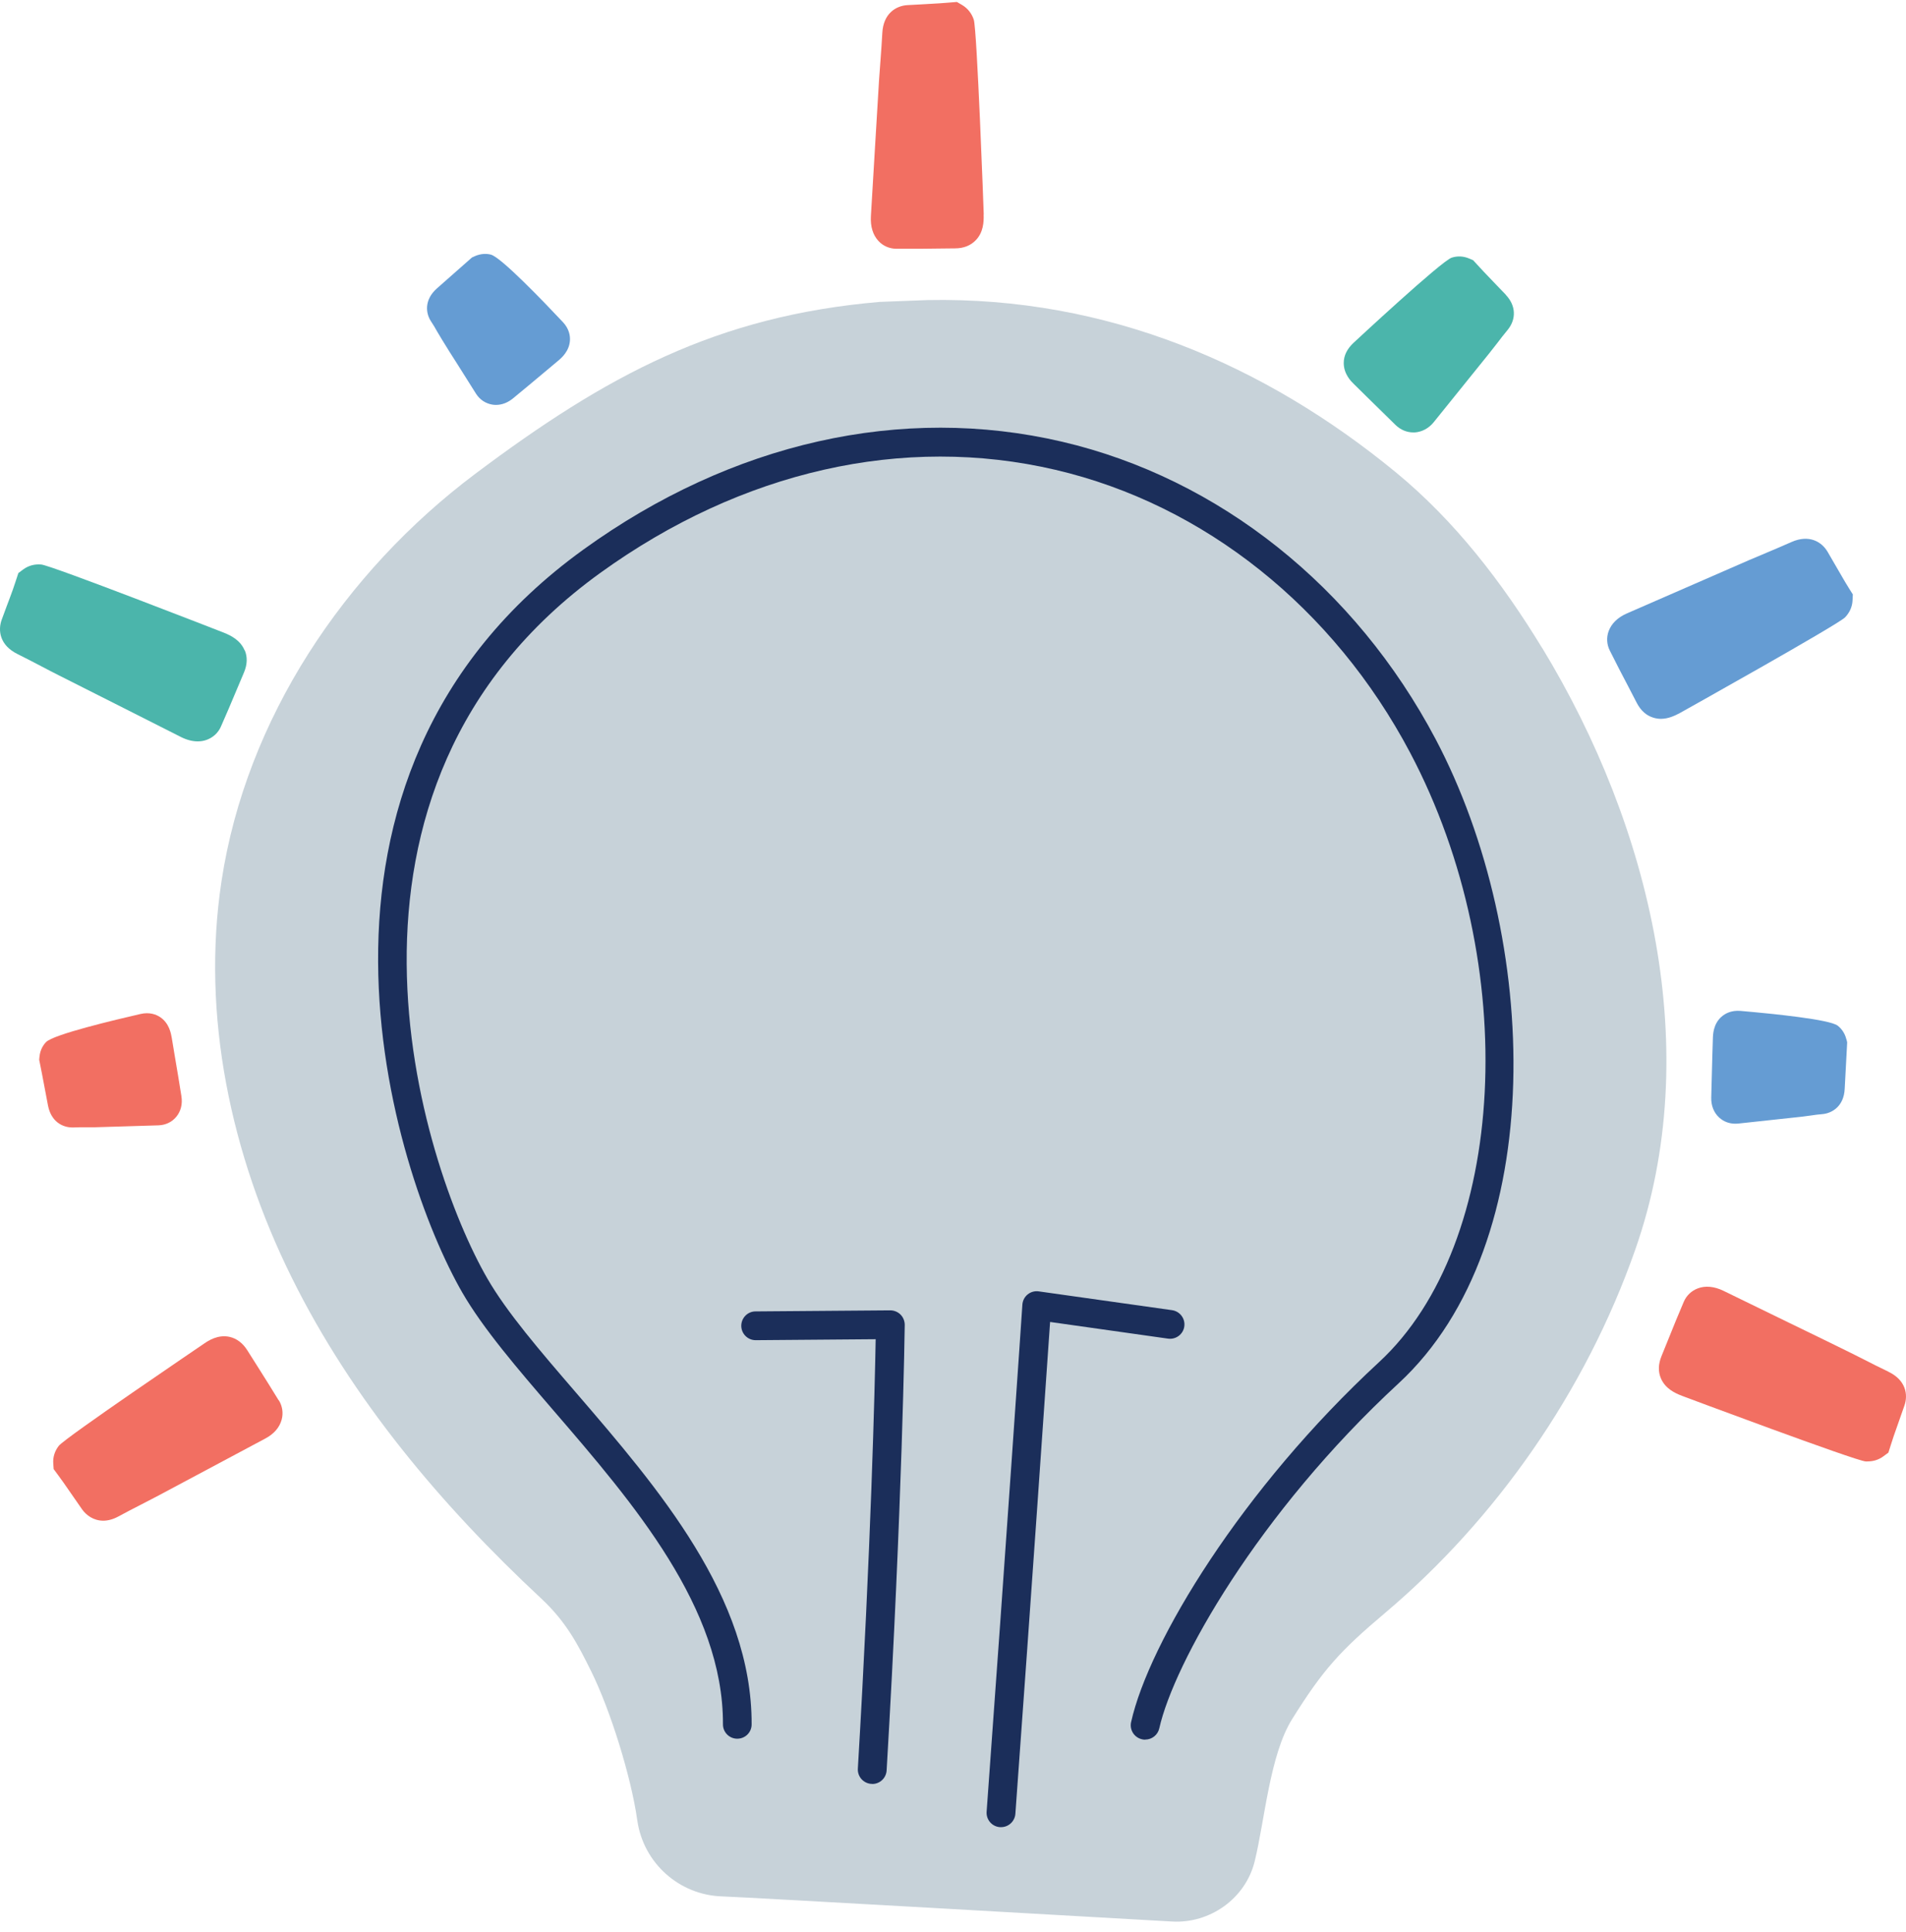
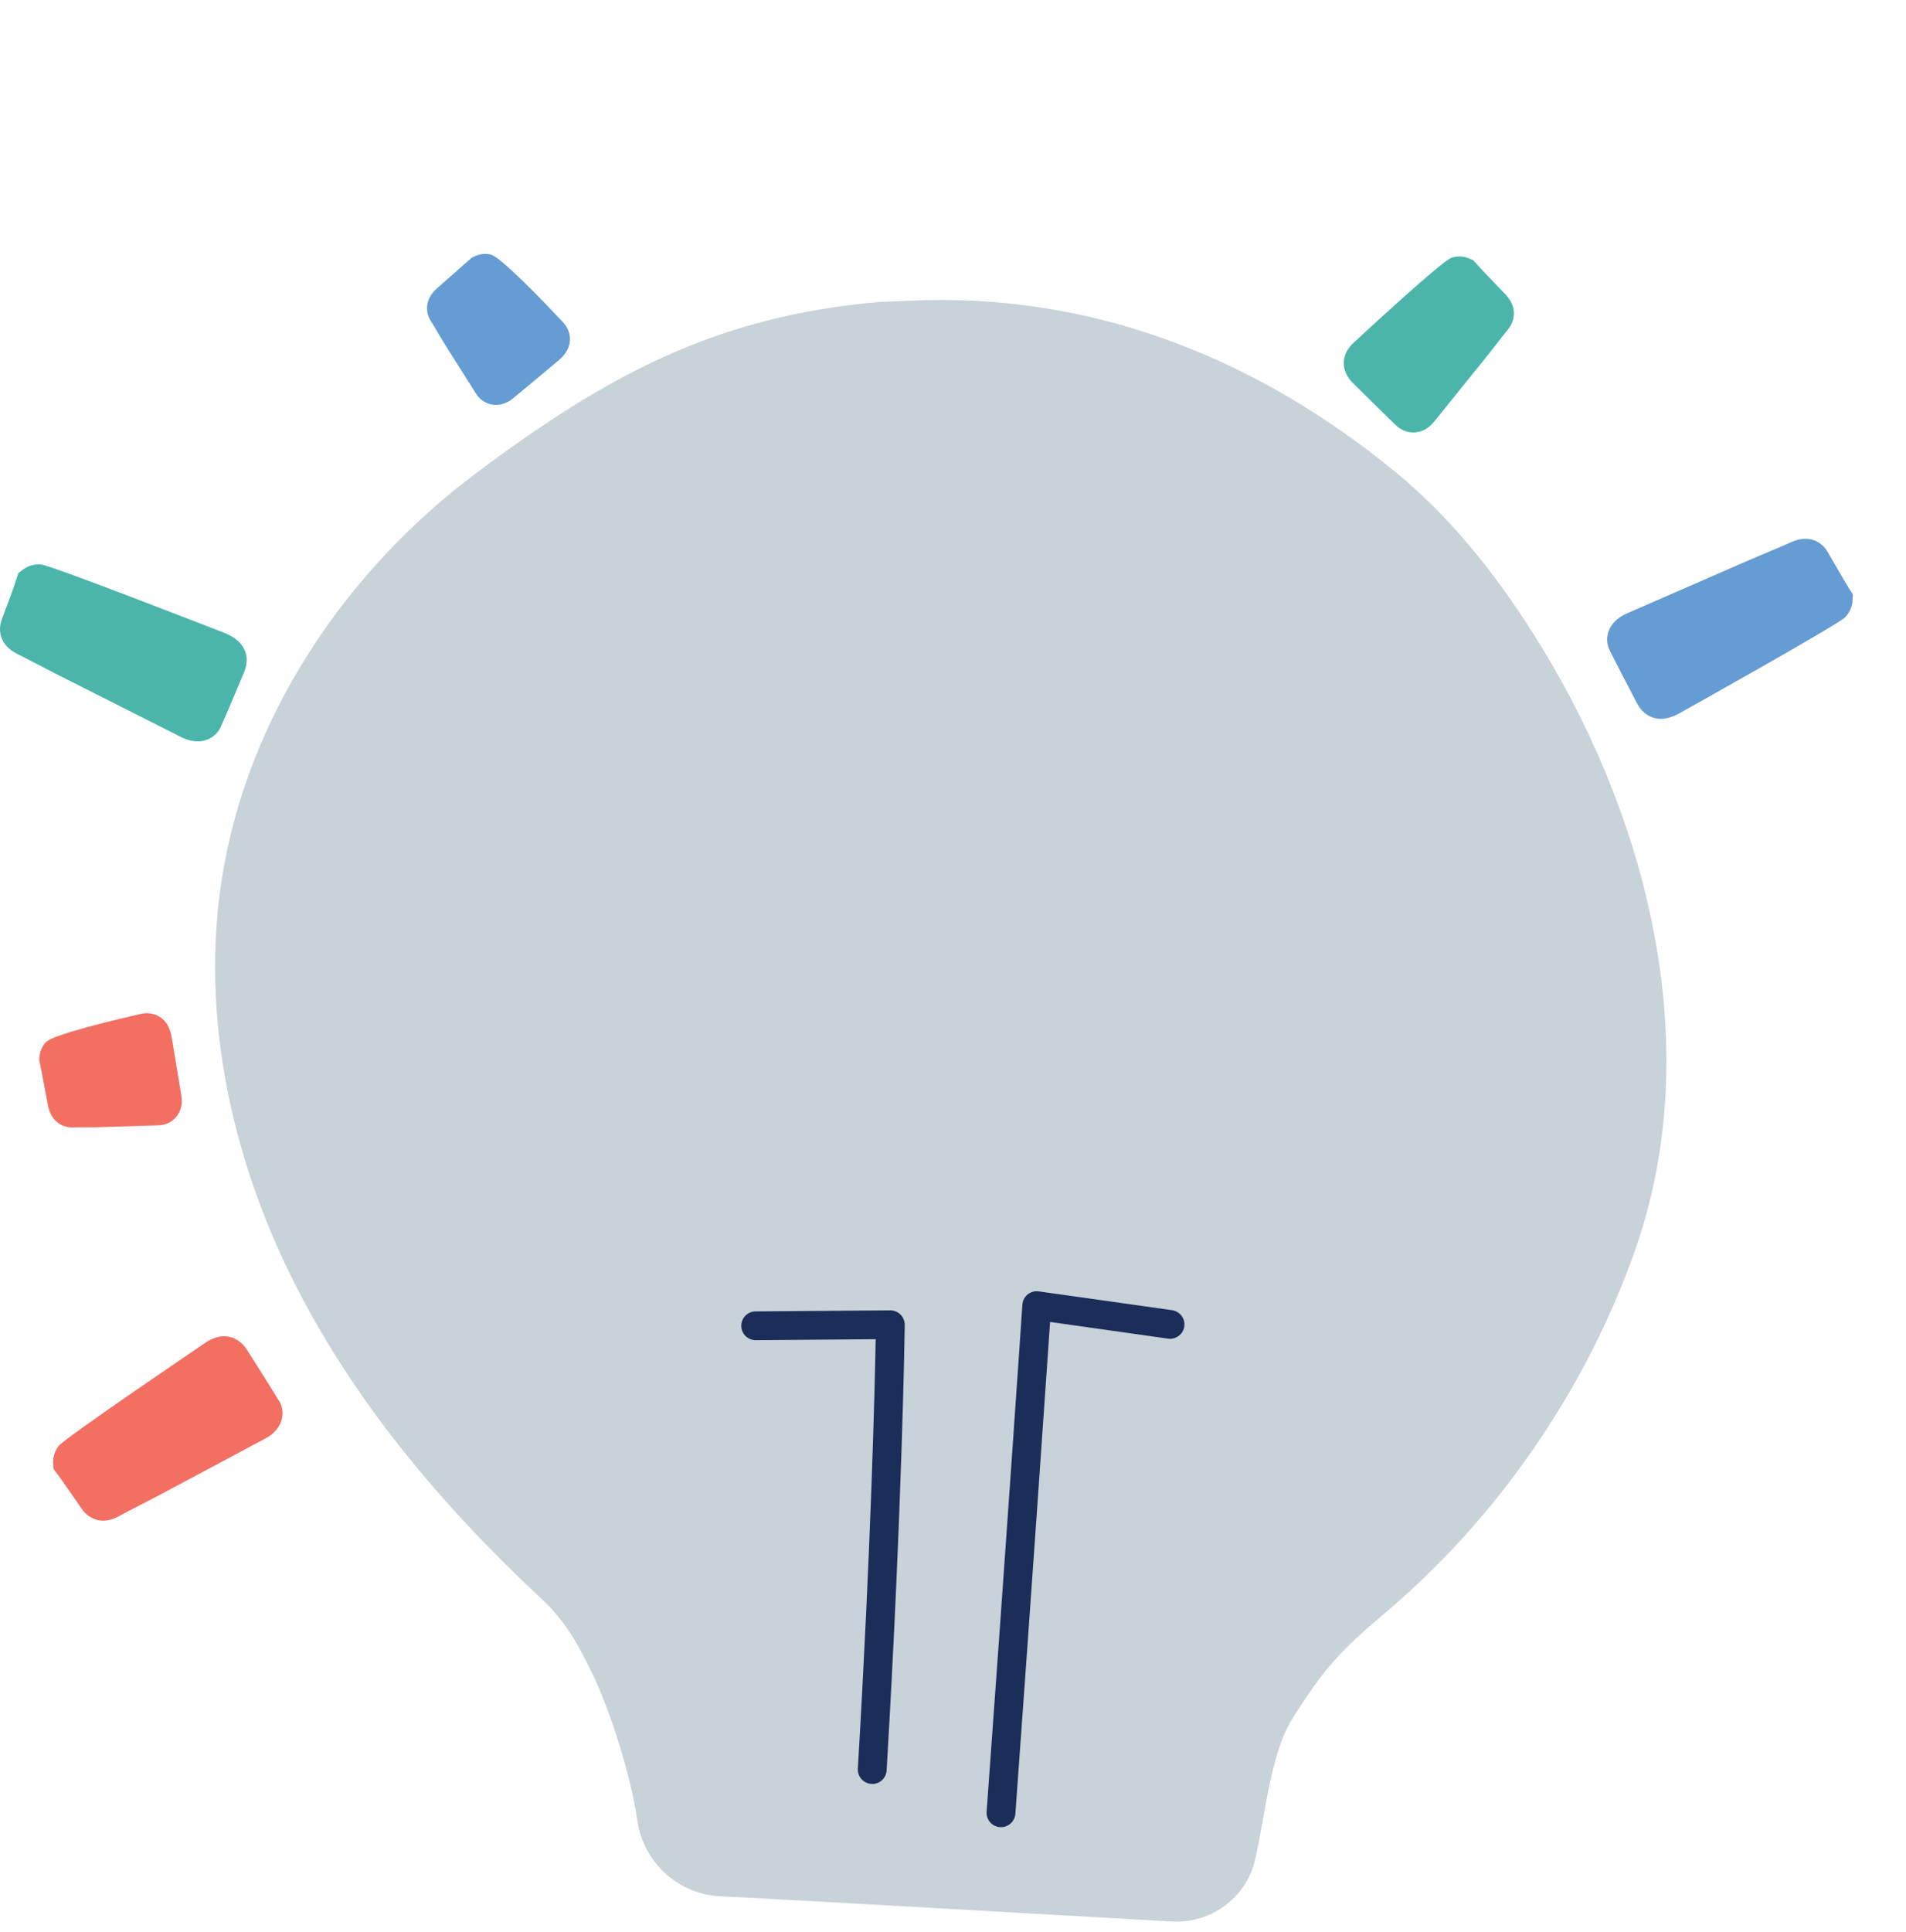
<svg xmlns="http://www.w3.org/2000/svg" width="150" height="152" viewBox="0 0 150 152" fill="none">
  <path d="M121.362 50.971C118.223 45.818 114.488 40.959 109.825 37.134C99.602 28.743 87.167 23.326 72.997 23.605L69.24 23.748C56.383 24.85 47.728 29.528 37.407 37.269C27.085 45.018 19.373 56.547 17.434 69.306C15.82 79.907 18.196 90.878 22.95 100.483C27.703 110.088 34.736 118.426 42.583 125.737C44.559 127.578 45.48 129.359 46.529 131.479C48.03 134.512 49.652 139.726 50.135 143.076C50.135 143.121 50.15 143.174 50.158 143.219C50.641 146.562 53.455 149.074 56.828 149.18C58.752 149.24 89.295 150.991 92.252 151.157C95.21 151.323 98.017 149.361 98.741 146.426C99.534 143.204 99.926 138.051 101.692 135.229C104.144 131.305 105.479 129.856 109.018 126.869C117.672 119.557 124.75 109.545 128.696 98.295C134.159 82.729 129.941 65.066 121.369 50.971H121.362Z" fill="#C7D2D9" />
  <path d="M68.644 140.329C68.644 140.329 68.599 140.329 68.576 140.329C67.95 140.291 67.474 139.755 67.512 139.129C68.546 121.685 68.848 109.092 68.915 105.349L59.477 105.425H59.469C58.85 105.425 58.345 104.927 58.337 104.3C58.337 103.674 58.835 103.161 59.461 103.161L70.062 103.078C70.364 103.078 70.659 103.199 70.87 103.41C71.081 103.621 71.202 103.916 71.202 104.225C71.202 104.361 71.013 118.335 69.776 139.272C69.738 139.876 69.24 140.336 68.644 140.336V140.329Z" fill="#1B2E5A" />
  <path d="M78.777 143.732C78.777 143.732 78.725 143.732 78.694 143.732C78.068 143.687 77.6 143.144 77.646 142.517C79.17 121.632 80.452 102.815 80.46 102.626C80.483 102.309 80.633 102.022 80.875 101.826C81.116 101.63 81.433 101.539 81.743 101.585L92.238 103.064C92.857 103.154 93.287 103.72 93.204 104.339C93.121 104.957 92.547 105.387 91.929 105.304L82.641 103.992C82.331 108.489 81.207 124.831 79.909 142.683C79.864 143.279 79.366 143.732 78.785 143.732H78.777Z" fill="#1B2E5A" />
-   <path d="M90.125 136.851C90.042 136.851 89.959 136.843 89.876 136.821C89.265 136.685 88.88 136.081 89.016 135.47C90.419 129.177 97.738 117.113 108.528 107.153C118.646 97.812 119.77 75.856 110.98 59.218C104.951 47.818 94.78 39.699 83.07 36.96C71.096 34.161 58.375 37.035 47.246 45.064C23.659 62.078 33.159 91.572 38.35 100.566C39.889 103.237 42.515 106.285 45.299 109.515C51.81 117.075 59.19 125.639 59.152 135.651C59.152 136.277 58.647 136.775 58.02 136.775C57.394 136.775 56.888 136.262 56.896 135.636C56.926 126.476 49.841 118.244 43.586 110.986C40.734 107.674 38.041 104.542 36.388 101.69C30.933 92.236 20.981 61.21 45.925 43.223C57.598 34.802 70.968 31.799 83.591 34.749C95.942 37.639 106.657 46.173 112.987 58.154C121.211 73.728 122.003 97.797 110.075 108.813C98.975 119.059 92.374 130.86 91.234 135.961C91.114 136.489 90.646 136.843 90.133 136.843L90.125 136.851Z" fill="#1B2E5A" />
  <path d="M21.931 110.156C21.388 109.266 20.814 108.353 20.226 107.425L19.471 106.233C19.102 105.644 18.626 105.289 18.053 105.161C17.14 104.965 16.378 105.478 16.091 105.674C15.986 105.75 5.098 113.114 4.623 113.74C4.306 114.147 4.155 114.63 4.192 115.128L4.223 115.566L4.585 116.056C4.728 116.245 4.864 116.434 5 116.63C5.271 117.015 5.536 117.399 5.807 117.792L6.456 118.727C6.788 119.203 7.377 119.625 8.123 119.625C8.486 119.625 8.886 119.527 9.316 119.293C9.889 118.984 10.463 118.682 11.043 118.388C11.466 118.169 11.889 117.95 12.311 117.731C13.609 117.045 14.907 116.351 16.204 115.656L20.898 113.151C21.561 112.797 21.999 112.291 22.165 111.68C22.308 111.16 22.226 110.616 21.946 110.156H21.931Z" fill="#F26F62" />
  <path d="M14.273 86.207C14.115 85.189 13.934 84.132 13.753 83.061L13.519 81.65C13.458 81.303 13.323 80.496 12.606 80.013C12.296 79.809 11.783 79.598 11.059 79.764C9.022 80.232 4.223 81.371 3.635 81.967C3.423 82.178 3.159 82.563 3.106 83.137L3.084 83.363L3.167 83.778C3.212 84.004 3.257 84.231 3.303 84.465L3.778 86.969C4.027 88.245 4.932 88.69 5.687 88.69C5.717 88.69 5.755 88.69 5.785 88.69C6.094 88.675 6.411 88.675 6.728 88.675C6.985 88.675 7.234 88.675 7.49 88.675C8.245 88.652 8.992 88.629 9.746 88.607L12.485 88.524C13.036 88.501 13.534 88.267 13.873 87.852C14.236 87.415 14.379 86.834 14.273 86.215V86.207Z" fill="#F26F62" />
  <path d="M44.28 25.318C42.847 23.794 39.436 20.232 38.629 20.029C38.335 19.953 37.882 19.923 37.354 20.157L37.143 20.255L34.389 22.684C33.37 23.582 33.498 24.646 33.921 25.28C34.094 25.537 34.253 25.808 34.404 26.08C34.532 26.299 34.66 26.517 34.796 26.736C35.188 27.378 35.588 28.011 35.996 28.645L37.46 30.969C37.754 31.437 38.214 31.739 38.742 31.829C38.84 31.844 38.938 31.852 39.037 31.852C39.497 31.852 39.957 31.678 40.364 31.346C41.172 30.682 42.002 29.988 42.839 29.287L43.903 28.396C44.175 28.17 44.801 27.642 44.854 26.782C44.877 26.412 44.794 25.861 44.288 25.325L44.28 25.318Z" fill="#659CD3" />
-   <path d="M145.311 81.77C145.175 81.205 144.858 80.865 144.624 80.684C143.998 80.194 139.561 79.748 136.973 79.522C136.234 79.462 135.751 79.741 135.479 79.982C134.83 80.556 134.808 81.378 134.8 81.733L134.755 83.174C134.725 84.253 134.694 85.317 134.672 86.35C134.657 86.977 134.883 87.535 135.298 87.912C135.645 88.229 136.083 88.395 136.558 88.395C136.626 88.395 136.694 88.395 136.769 88.388L139.501 88.093C140.248 88.018 140.995 87.935 141.734 87.852C141.983 87.822 142.24 87.791 142.489 87.754C142.798 87.709 143.107 87.663 143.424 87.641C144.186 87.573 145.107 87.022 145.175 85.664L145.371 81.997L145.318 81.77H145.311Z" fill="#659CD3" />
  <path d="M118.518 23.197L117.725 22.374C117.401 22.035 117.076 21.695 116.752 21.356C116.586 21.182 116.428 21.009 116.269 20.835L115.937 20.473L115.643 20.345C115.19 20.148 114.707 20.118 114.247 20.269C113.432 20.533 106.581 26.917 106.513 26.977C106.015 27.445 105.751 27.973 105.751 28.546C105.744 29.422 106.34 30.01 106.536 30.199L107.539 31.187C108.316 31.957 109.086 32.711 109.833 33.436C110.225 33.813 110.716 34.017 111.221 34.017C111.259 34.017 111.304 34.017 111.342 34.017C111.908 33.979 112.444 33.692 112.828 33.217L115.183 30.297C115.847 29.474 116.503 28.66 117.167 27.837C117.378 27.573 117.589 27.301 117.801 27.03C118.072 26.668 118.352 26.313 118.638 25.966C119.348 25.113 119.302 24.034 118.518 23.212V23.197Z" fill="#4BB5AB" />
  <path d="M19.245 51.152C18.921 50.375 18.204 50.005 17.623 49.772C17.487 49.719 4.027 44.467 3.242 44.407C2.714 44.362 2.231 44.498 1.831 44.792L1.446 45.078L1.235 45.72C1.159 45.939 1.092 46.15 1.016 46.369C0.858 46.814 0.692 47.252 0.526 47.689L0.133 48.753C-0.176 49.606 -0.018 50.76 1.371 51.447C2.02 51.764 2.653 52.103 3.295 52.435C3.755 52.676 4.215 52.918 4.683 53.152C6.139 53.891 7.595 54.623 9.052 55.355L14.25 57.981C14.703 58.207 15.141 58.32 15.556 58.32C15.805 58.32 16.038 58.283 16.265 58.2C16.763 58.019 17.163 57.656 17.382 57.166C17.804 56.215 18.227 55.219 18.649 54.208L19.2 52.903C19.464 52.277 19.487 51.688 19.26 51.145L19.245 51.152Z" fill="#4BB5AB" />
-   <path d="M77.419 16.875C77.419 16.731 76.89 2.282 76.634 1.543C76.468 1.045 76.151 0.652 75.721 0.396L75.306 0.154L74.657 0.207C74.423 0.23 74.189 0.245 73.955 0.26C73.488 0.29 73.012 0.313 72.537 0.343L71.413 0.403C70.507 0.456 69.511 1.067 69.436 2.606C69.398 3.323 69.345 4.048 69.292 4.764C69.255 5.285 69.217 5.806 69.179 6.319C69.081 7.948 68.983 9.571 68.885 11.2L68.538 17.018C68.493 17.818 68.696 18.482 69.134 18.957C69.496 19.349 69.994 19.561 70.522 19.568C70.862 19.568 71.209 19.568 71.564 19.568C72.28 19.568 73.012 19.568 73.752 19.553L75.155 19.538C75.834 19.538 76.385 19.319 76.792 18.897C77.381 18.285 77.434 17.486 77.411 16.859L77.419 16.875Z" fill="#F26F62" />
  <path d="M145.469 46.203C145.348 46.007 145.22 45.81 145.107 45.607C144.873 45.207 144.639 44.799 144.405 44.399L143.832 43.411C143.371 42.626 142.383 42.015 140.979 42.641C140.338 42.928 139.689 43.2 139.048 43.471C138.573 43.668 138.105 43.864 137.637 44.067C136.203 44.694 134.762 45.32 133.329 45.946L128.032 48.255C127.308 48.572 126.817 49.055 126.598 49.651C126.417 50.149 126.447 50.692 126.689 51.175C127.157 52.118 127.655 53.076 128.168 54.05L128.809 55.287C129.126 55.898 129.564 56.291 130.122 56.457C130.326 56.517 130.522 56.547 130.71 56.547C131.276 56.547 131.789 56.313 132.197 56.094C132.318 56.027 144.654 49.138 145.205 48.564C145.567 48.187 145.771 47.727 145.793 47.229L145.816 46.761L145.469 46.21V46.203Z" fill="#659CD3" />
-   <path d="M148.593 107.892C147.944 107.583 147.302 107.258 146.669 106.934C146.201 106.7 145.733 106.458 145.265 106.232C143.801 105.515 142.338 104.798 140.866 104.089L135.63 101.539C134.913 101.192 134.212 101.124 133.615 101.35C133.117 101.539 132.725 101.909 132.514 102.399C132.099 103.357 131.699 104.353 131.291 105.364L130.756 106.685C130.499 107.318 130.484 107.907 130.718 108.443C131.058 109.22 131.774 109.574 132.363 109.801C132.499 109.854 146.035 114.916 146.82 114.962C146.872 114.962 146.925 114.962 146.978 114.962C147.438 114.962 147.868 114.826 148.23 114.554L148.615 114.268L148.804 113.672C148.879 113.438 148.955 113.211 149.03 112.977C149.181 112.54 149.34 112.102 149.491 111.664L149.875 110.57C150.177 109.71 149.996 108.563 148.6 107.899L148.593 107.892Z" fill="#F26F62" />
</svg>